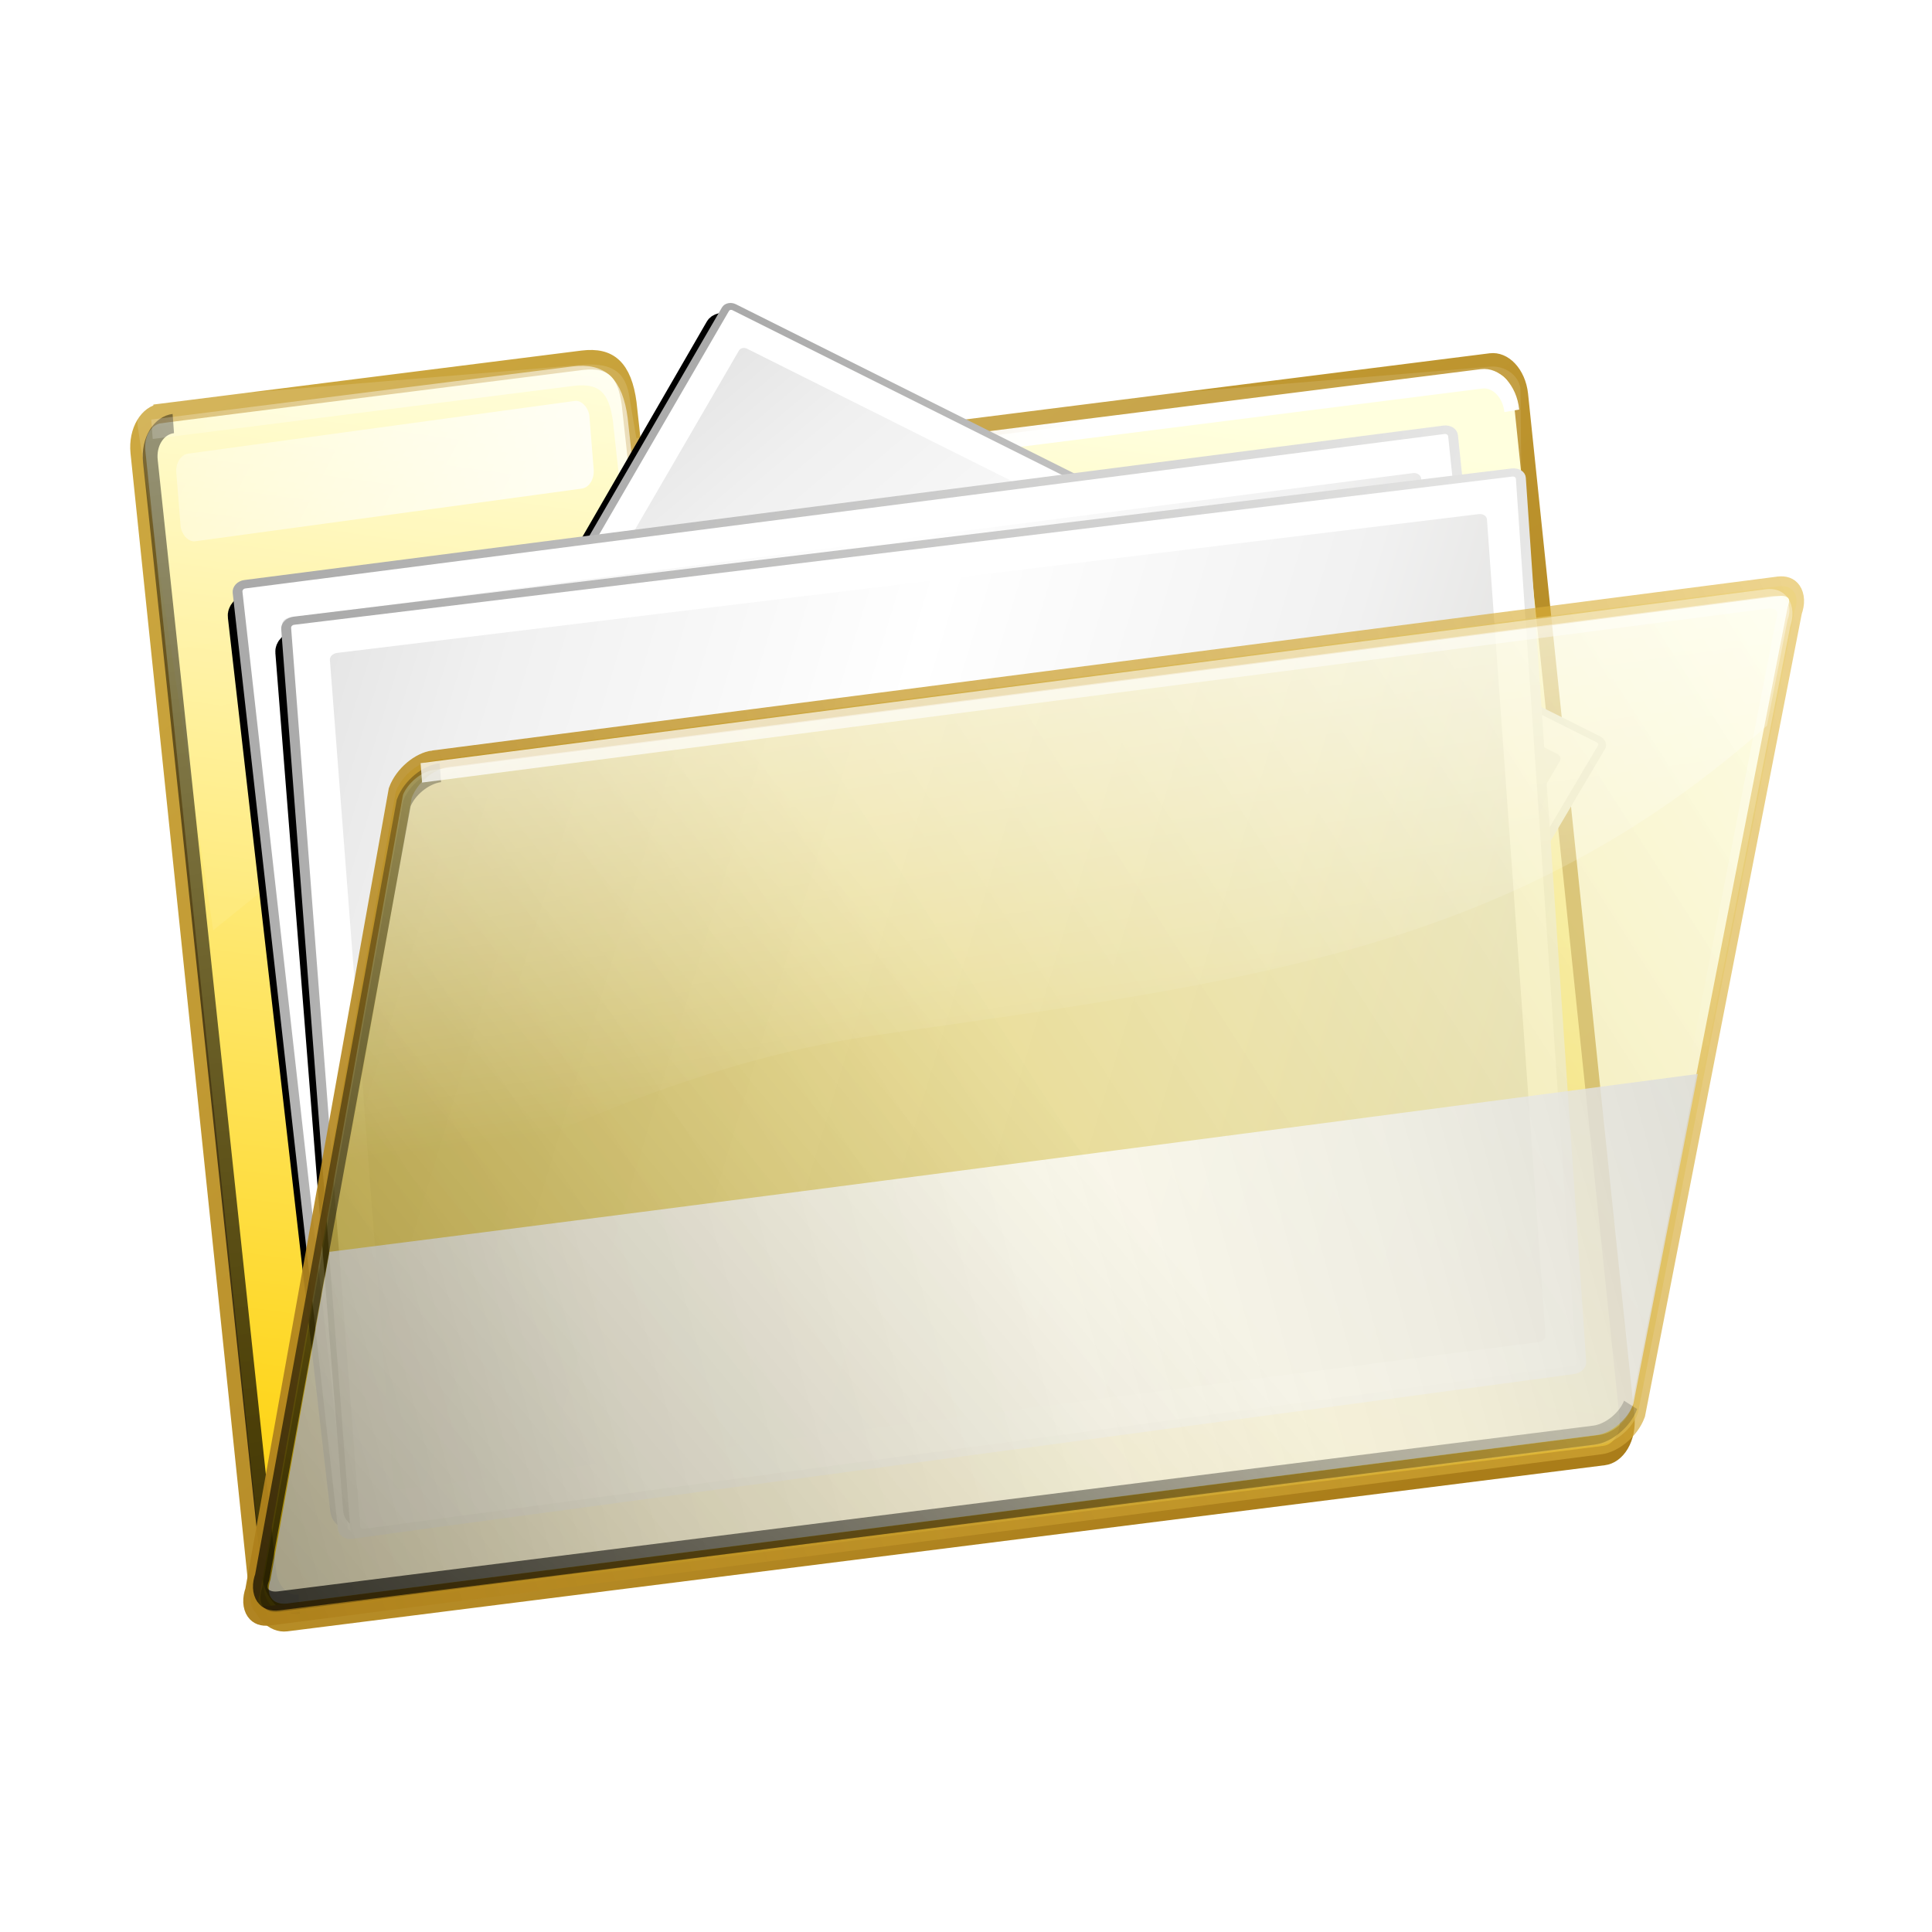
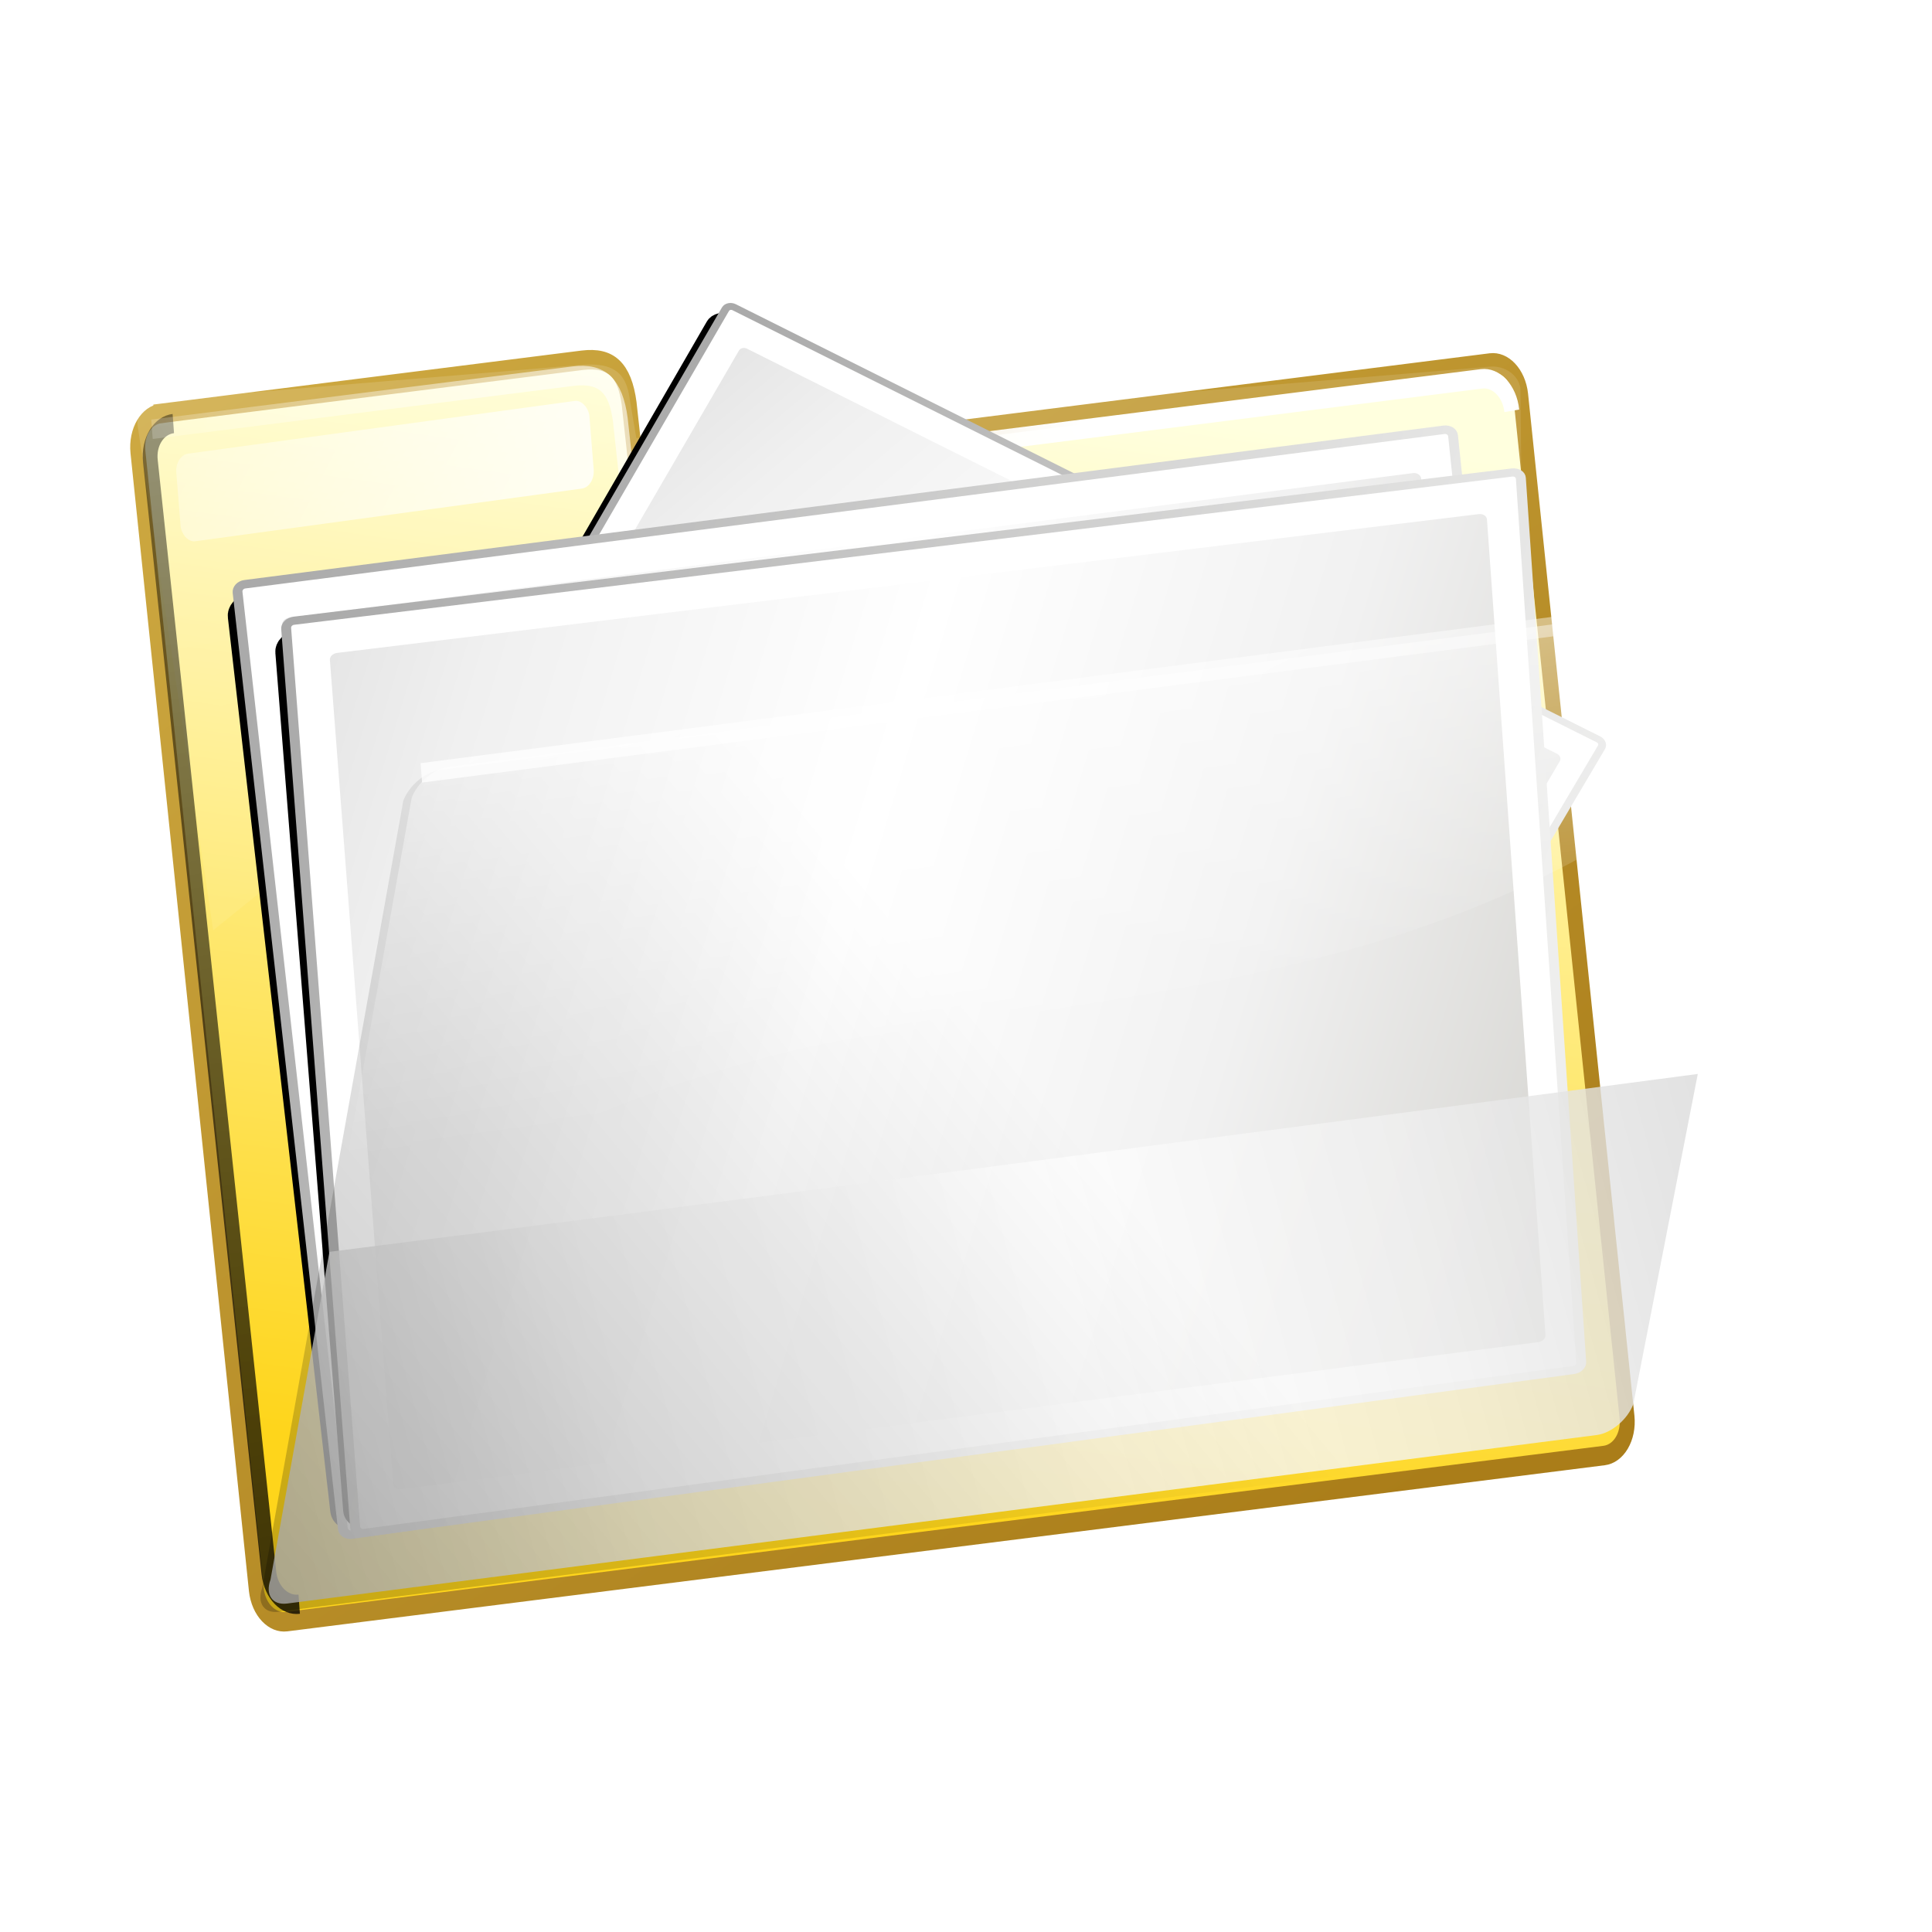
<svg xmlns="http://www.w3.org/2000/svg" id="svg4225" viewBox="0 0 128 128" version="1.0">
  <defs id="defs4227">
    <filter id="filter3530">
      <feGaussianBlur id="feGaussianBlur3532" stdDeviation="1.017" />
    </filter>
    <linearGradient id="linearGradient12679" x1="81.349" gradientUnits="userSpaceOnUse" y1="55.915" gradientTransform="translate(-549.1 -163.2)" x2="114.71" y2="140.3">
      <stop id="stop3536" stop-color="#fff" offset="0" />
      <stop id="stop3538" stop-color="#fff" stop-opacity="0" offset="1" />
    </linearGradient>
    <filter id="filter3500">
      <feGaussianBlur id="feGaussianBlur3502" stdDeviation="1.021" />
    </filter>
    <linearGradient id="linearGradient12677" x1="75.485" gradientUnits="userSpaceOnUse" y1="216.27" gradientTransform="translate(-549.1 -163.2)" x2="150.18" y2="78.338">
      <stop id="stop3490" offset="0" />
      <stop id="stop3492" stop-opacity="0" offset="1" />
    </linearGradient>
    <linearGradient id="linearGradient12675" x1="150.07" gradientUnits="userSpaceOnUse" y1="69.702" gradientTransform="translate(-549.1 -163.2)" x2="153.64" y2="103.84">
      <stop id="stop3430" stop-color="#fff" offset="0" />
      <stop id="stop3432" stop-color="#fff" stop-opacity="0" offset="1" />
    </linearGradient>
    <linearGradient id="linearGradient12673" x1="-75.391" gradientUnits="userSpaceOnUse" y1="321.59" gradientTransform="translate(-549.1 -163.2)" x2="127.22" y2="102.7">
      <stop id="stop3415" offset="0" />
      <stop id="stop3417" stop-opacity="0" offset="1" />
    </linearGradient>
    <linearGradient id="linearGradient12671" x1="198.59" gradientUnits="userSpaceOnUse" y1="97.137" gradientTransform="translate(-549.1 -163.2)" x2="58.949" y2="147.26">
      <stop id="stop3470" stop-color="#d8d8d8" offset="0" />
      <stop id="stop3476" stop-color="#f0f0f0" offset=".225" />
      <stop id="stop3478" stop-color="#fff" offset=".468" />
      <stop id="stop3480" stop-color="#f3f3f3" offset=".763" />
      <stop id="stop3472" stop-color="#d6d6d6" offset="1" />
    </linearGradient>
    <linearGradient id="linearGradient12669" x1="215.04" gradientUnits="userSpaceOnUse" y1="74.194" gradientTransform="translate(-549.1 -163.2)" x2="47.782" y2="162.97">
      <stop id="stop3891" stop-color="#e1b73f" stop-opacity=".584" offset="0" />
      <stop id="stop3893" stop-color="#aa7d19" offset="1" />
    </linearGradient>
    <linearGradient id="linearGradient12667" x1="664.32" gradientUnits="userSpaceOnUse" y1="393.51" gradientTransform="matrix(.315 .033 -.032 .285 -530.57 -223.1)" x2="255.14" y2="778.66">
      <stop id="stop3885" stop-color="#ffffda" stop-opacity=".6" offset="0" />
      <stop id="stop3887" stop-color="#c5a100" stop-opacity=".714" offset="1" />
    </linearGradient>
    <linearGradient id="linearGradient12665" x1="349.6" gradientUnits="userSpaceOnUse" y1="326.19" gradientTransform="matrix(.993 -.116 .116 .993 -28.719 -14.007)" x2="307.89" y2="456.34">
      <stop id="stop4456" stop-color="#d5d4d0" offset="0" />
      <stop id="stop4464" stop-color="#f1f1f1" offset=".245" />
      <stop id="stop4462" stop-color="#fff" offset=".491" />
      <stop id="stop4466" stop-color="#f0f0f0" offset=".745" />
      <stop id="stop4458" stop-color="#d4d4d4" offset="1" />
    </linearGradient>
    <linearGradient id="linearGradient12663" x1="336.35" gradientUnits="userSpaceOnUse" y1="336.5" gradientTransform="matrix(.997 .077 -.077 .997 44.411 -82.176)" x2="321.65" y2="448.71">
      <stop id="stop4242" stop-color="#eeeeed" offset="0" />
      <stop id="stop4244" stop-color="#a6a6a6" offset="1" />
    </linearGradient>
    <filter id="filter4488">
      <feGaussianBlur id="feGaussianBlur4490" stdDeviation="1.587" />
    </filter>
    <linearGradient id="linearGradient12653" x1="78.742" gradientUnits="userSpaceOnUse" y1="77.996" gradientTransform="translate(-529.08 -219.59)" x2="26.839" y2="35.083">
      <stop id="stop3550" stop-color="#fff" offset="0" />
      <stop id="stop3552" stop-color="#fff" stop-opacity="0" offset="1" />
    </linearGradient>
    <filter id="filter3342" y="-.177" width="1.026" x="-.013" height="1.354">
      <feGaussianBlur id="feGaussianBlur3344" stdDeviation="0.74" />
    </filter>
    <linearGradient id="linearGradient12651" x1="122.18" gradientUnits="userSpaceOnUse" y1="38.275" gradientTransform="translate(-549.1 -163.2)" x2="50.208" y2="94.39">
      <stop id="stop3356" stop-color="#fff" offset="0" />
      <stop id="stop3358" stop-color="#fff" stop-opacity="0" offset="1" />
    </linearGradient>
    <filter id="filter3384" y="-.021" width="1.238" x="-.119" height="1.042">
      <feGaussianBlur id="feGaussianBlur3386" stdDeviation="0.816" />
    </filter>
    <linearGradient id="linearGradient12649" x1="-52.615" gradientUnits="userSpaceOnUse" y1="111.33" gradientTransform="matrix(1.001 0 0 .977 -428.23 -61.49)" x2="-89.169" y2="-160.23">
      <stop id="stop3370" offset="0" />
      <stop id="stop3372" stop-opacity="0" offset="1" />
    </linearGradient>
    <linearGradient id="linearGradient12647" x1="79.246" gradientUnits="userSpaceOnUse" y1="-126.4" gradientTransform="matrix(1 0 0 .663 -549.1 -146.13)" x2="140.07" y2="166.59">
      <stop id="stop3447" stop-color="#fff" offset="0" />
      <stop id="stop3449" stop-color="#fff" stop-opacity="0" offset="1" />
    </linearGradient>
    <linearGradient id="linearGradient12645" x1="46.211" gradientUnits="userSpaceOnUse" y1="40.434" gradientTransform="translate(-549.1 -163.2)" x2="115.26" y2="167.01">
      <stop id="stop3873" stop-color="#d0ac44" offset="0" />
      <stop id="stop3875" stop-color="#aa7d19" offset="1" />
    </linearGradient>
    <linearGradient id="linearGradient12643" x1="218.06" gradientUnits="userSpaceOnUse" y1="352.41" gradientTransform="matrix(.306 -.03 .042 .311 -530.13 -128.34)" x2="274.43" y2="77.316">
      <stop id="stop3879" stop-color="#fed51b" offset="0" />
      <stop id="stop3881" stop-color="#ffffda" offset="1" />
    </linearGradient>
  </defs>
  <g id="layer1" transform="translate(-696 -254.08)">
    <g id="g12233" transform="matrix(.861 0 0 .861 1148.5 723.6)">
      <g id="g12235" transform="translate(-4.848 .922)">
        <g id="g12237" transform="matrix(.767 0 0 1 -120.04 -405.71)">
          <path id="path12239" stroke="url(#linearGradient12645)" stroke-width="1.5" fill="url(#linearGradient12643)" d="m-506.24-108.72l42.28-4.09c2.89-0.27 4.25 0.75 4.7 3.33l0.74 5.17 85.66-8.29c1.48-0.14 2.83 0.96 3.04 2.46l10.67 78.639c0.2 1.503-0.82 2.827-2.3 2.97l-132.17 12.782c-1.48 0.143-2.83-0.952-3.04-2.454l-11.88-87.547c-0.2-1.51 0.82-2.83 2.3-2.97z" />
          <path id="path12241" opacity=".321" fill="url(#linearGradient12647)" d="m-462.98-112.48c-0.31-0.01-0.64 0-1 0.02l-42.28 2.71c-1.48 0.1-2.51 0.98-2.31 1.97l7.58 38.833c10.62-6.466 25.44-17.117 46.54-19.01 41.26-3.662 62.91-10.743 84.71-15.203l-0.11-7.52c-0.21-1-1.56-1.73-3.03-1.64l-85.66 5.5-0.75-3.42c-0.39-1.5-1.48-2.21-3.69-2.24z" />
          <path id="path12243" d="m-492.36-17.091c-1.48 0.14-2.83-0.93-3.04-2.398l-11.89-85.551c-0.21-1.47 0.82-2.76 2.3-2.9" filter="url(#filter3384)" stroke="url(#linearGradient12649)" stroke-width="1.484" fill="none" />
          <path id="path12245" d="m-507.13-107.5l42.28-4.09c2.89-0.27 4.25 0.75 4.7 3.33l0.74 5.17 85.67-8.29c1.47-0.14 2.83 0.96 3.03 2.46" filter="url(#filter3342)" stroke="url(#linearGradient12651)" stroke-width="1.5" fill="none" />
          <rect id="rect12247" opacity=".858" transform="matrix(.995 -.104 .104 .995 0 0)" ry="1.332" height="6.779" width="41.653" y="-157.33" x="-490.92" fill="url(#linearGradient12653)" />
        </g>
        <g id="g12249" transform="matrix(-.409 .527 -.632 -.403 -90.928 -537.61)">
          <path id="path12251" d="m311.86 285.43l84.83-9.52c0.36-0.04 0.69 0.21 0.73 0.58l13.01 95.57c0.05 0.36-0.21 0.69-0.57 0.73l-86.44 10.32c-0.36 0.05-0.69-0.21-0.73-0.57l-11.4-96.38c-0.04-0.36 0.21-0.69 0.57-0.73z" transform="matrix(.973 0 0 .984 9.441 5.677)" filter="url(#filter4488)" stroke="#000" stroke-miterlimit="0" stroke-width="2.952" fill="none" />
          <path id="path12253" d="m310.16 284.32l86.6-9.69c0.37-0.04 0.7 0.22 0.74 0.59l13.08 96.93c0.04 0.37-0.22 0.7-0.59 0.74l-88.06 10.47c-0.37 0.04-0.7-0.22-0.74-0.59l-11.62-97.71c-0.04-0.36 0.22-0.7 0.59-0.74z" stroke="url(#linearGradient12663)" stroke-miterlimit="0" stroke-width=".8" fill="#fff" />
          <path id="path12255" fill="url(#linearGradient12665)" d="m314.09 286.84l79.92-9.17c0.33-0.04 0.64 0.2 0.68 0.55l11.71 91.14c0.04 0.34-0.2 0.65-0.54 0.69l-80.74 9.6c-0.34 0.04-0.64-0.2-0.68-0.55l-10.88-91.57c-0.04-0.34 0.2-0.65 0.53-0.69z" />
        </g>
        <g id="g12257" transform="matrix(-.02 .821 -.942 .024 -134.86 -774.17)">
          <path id="path12259" d="m311.86 285.43l84.83-9.52c0.36-0.04 0.69 0.21 0.73 0.58l13.01 95.57c0.05 0.36-0.21 0.69-0.57 0.73l-86.44 10.32c-0.36 0.05-0.69-0.21-0.73-0.57l-11.4-96.38c-0.04-0.36 0.21-0.69 0.57-0.73z" transform="matrix(.973 0 0 .984 9.441 5.677)" filter="url(#filter4488)" stroke="#000" stroke-miterlimit="0" stroke-width="2.952" fill="none" />
          <path id="path12261" d="m310.16 284.32l86.6-9.69c0.37-0.04 0.7 0.22 0.74 0.59l13.08 96.93c0.04 0.37-0.22 0.7-0.59 0.74l-88.06 10.47c-0.37 0.04-0.7-0.22-0.74-0.59l-11.62-97.71c-0.04-0.36 0.22-0.7 0.59-0.74z" stroke="url(#linearGradient12663)" stroke-miterlimit="0" stroke-width=".8" fill="#fff" />
          <path id="path12263" fill="url(#linearGradient12665)" d="m314.09 286.84l79.92-9.17c0.33-0.04 0.64 0.2 0.68 0.55l11.71 91.14c0.04 0.34-0.2 0.65-0.54 0.69l-80.74 9.6c-0.34 0.04-0.64-0.2-0.68-0.55l-10.88-91.57c-0.04-0.34 0.2-0.65 0.53-0.69z" />
        </g>
        <g id="g12265" transform="matrix(-.053 .788 -.953 .023 -116.28 -760.38)">
          <path id="path12267" d="m311.86 285.43l84.83-9.52c0.36-0.04 0.69 0.21 0.73 0.58l13.01 95.57c0.05 0.36-0.21 0.69-0.57 0.73l-86.44 10.32c-0.36 0.05-0.69-0.21-0.73-0.57l-11.4-96.38c-0.04-0.36 0.21-0.69 0.57-0.73z" transform="matrix(.973 0 0 .984 9.441 5.677)" filter="url(#filter4488)" stroke="#000" stroke-miterlimit="0" stroke-width="2.952" fill="none" />
          <path id="path12269" d="m310.16 284.32l86.6-9.69c0.37-0.04 0.7 0.22 0.74 0.59l13.08 96.93c0.04 0.37-0.22 0.7-0.59 0.74l-88.06 10.47c-0.37 0.04-0.7-0.22-0.74-0.59l-11.62-97.71c-0.04-0.36 0.22-0.7 0.59-0.74z" stroke="url(#linearGradient12663)" stroke-miterlimit="0" stroke-width=".8" fill="#fff" />
          <path id="path12271" fill="url(#linearGradient12665)" d="m314.09 286.84l79.92-9.17c0.33-0.04 0.64 0.2 0.68 0.55l11.71 91.14c0.04 0.34-0.2 0.65-0.54 0.69l-80.74 9.6c-0.34 0.04-0.64-0.2-0.68-0.55l-10.88-91.57c-0.04-0.34 0.2-0.65 0.53-0.69z" />
        </g>
        <g id="g12273" transform="matrix(.767 0 0 1 -121.22 -406.89)">
-           <path id="path12275" stroke="url(#linearGradient12669)" stroke-width="1.5" fill="url(#linearGradient12667)" d="m-477.4-80.856l134.94-13.381c1.49-0.147 2.24 0.689 1.67 1.875l-15.73 61.762c-0.57 1.186-2.23 2.259-3.72 2.406l-133.58 13.175c-1.5 0.148-2.24-0.689-1.68-1.875l14.38-61.556c0.57-1.186 2.23-2.259 3.72-2.406z" />
          <path id="path12277" opacity=".805" fill="url(#linearGradient12671)" d="m-350.51-56.712c-44.06 4.453-101.95 10.275-137.28 13.688l-5.91 25.218c-0.55 1.167 0.19 1.989 1.66 1.844l131.41-12.969c1.46-0.145 3.09-1.208 3.65-2.375l6.47-25.406z" />
          <path id="path12279" opacity=".821" fill="url(#linearGradient12673)" d="m-476.72-80.098l132.75-13.163c1.47-0.145 2.2 0.678 1.65 1.844l-15.49 60.761c-0.55 1.166-2.19 2.222-3.65 2.367l-131.42 12.961c-1.47 0.145-2.2-0.677-1.65-1.844l14.15-60.558c0.56-1.167 2.19-2.223 3.66-2.368z" />
          <path id="path12281" opacity=".516" fill="url(#linearGradient12675)" d="m-343.13-93.482l-132.75 13.156c-1.47 0.145-3.1 1.209-3.66 2.375l-8.09 34.625c17.47-8.015 37.19-14.444 54.18-16.312 38.02-4.177 64.41-6.536 89.88-23.875l2.06-8.125c0.56-1.167-0.15-1.989-1.62-1.844z" />
-           <path id="path12283" d="m-357.25-31.25c-0.56 1.148-2.2 2.187-3.67 2.329l-131.97 12.754c-1.48 0.142-2.21-0.667-1.65-1.815l14.2-59.586c0.56-1.147 2.2-2.186 3.68-2.329" filter="url(#filter3500)" stroke="url(#linearGradient12677)" stroke-width="1.467" fill="none" />
          <path id="path12285" d="m-478.57-79.88l134.94-13.381c1.5-0.147 2.24 0.689 1.68 1.875l-15.74 61.762" filter="url(#filter3530)" stroke="url(#linearGradient12679)" stroke-width="1.5" fill="none" />
        </g>
      </g>
      <rect id="rect12287" ry="1.544" height="148.65" width="148.65" y="-545.26" x="-525.5" fill="none" />
    </g>
  </g>
</svg>